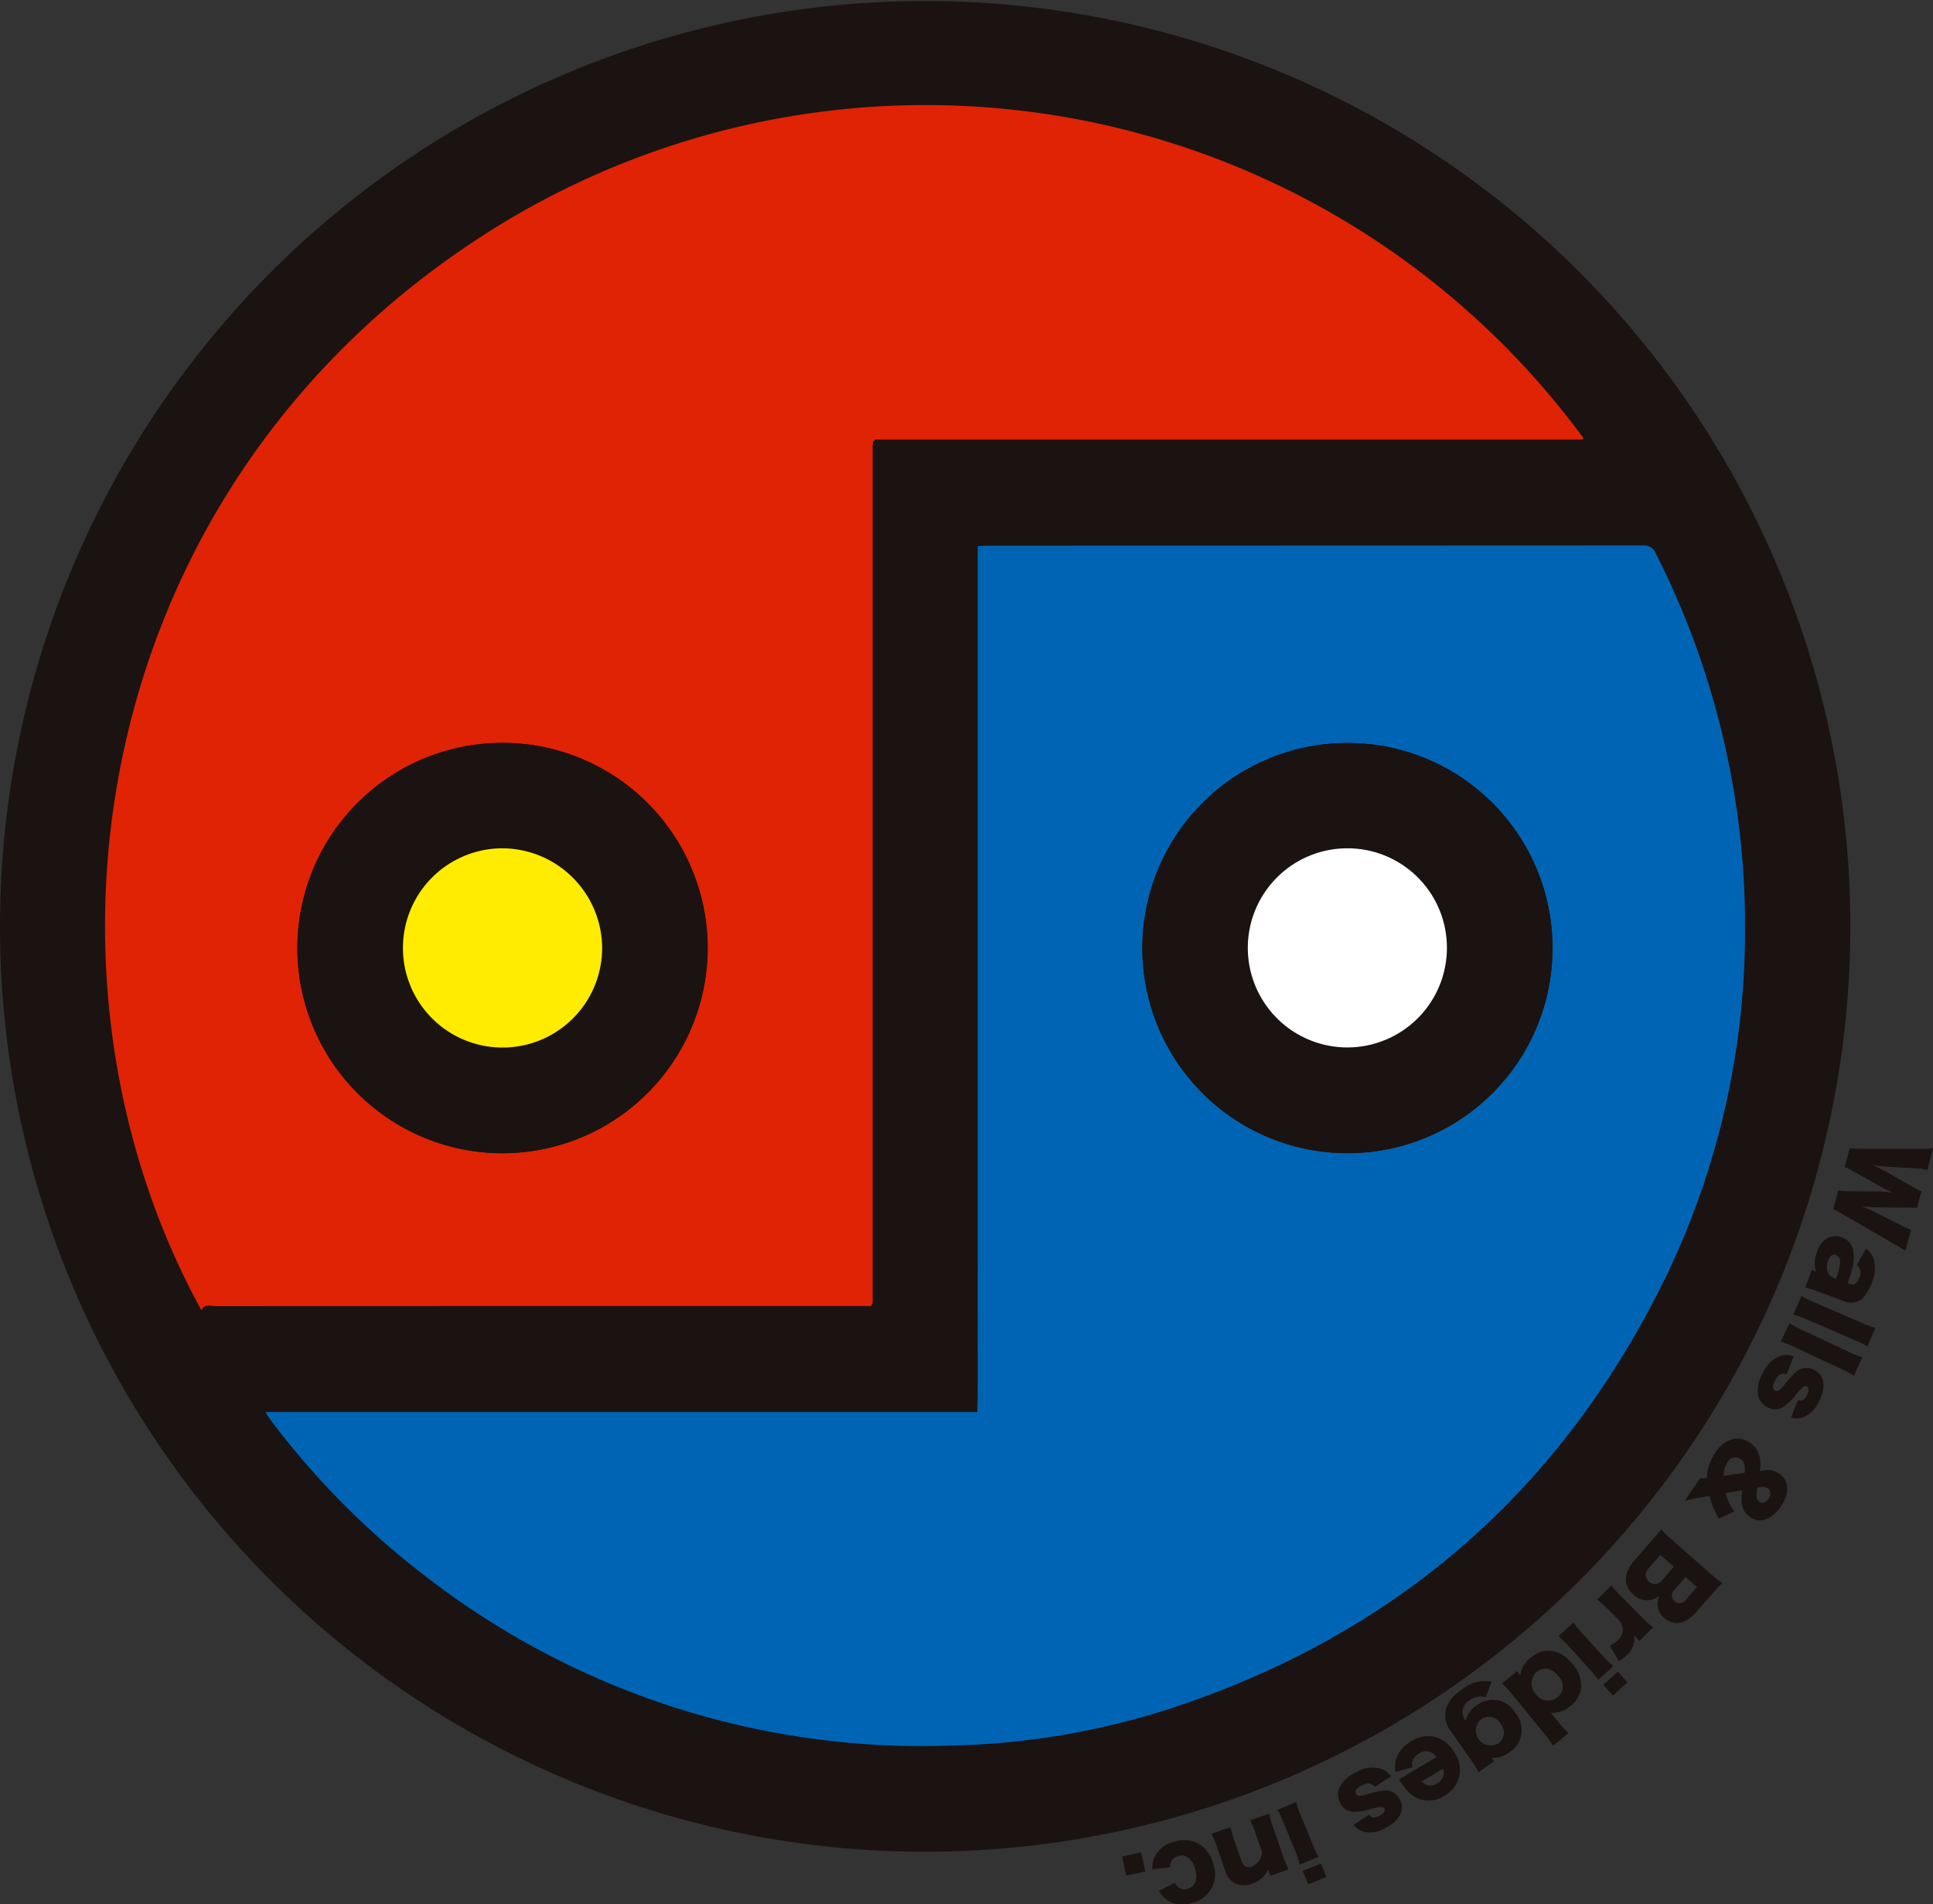
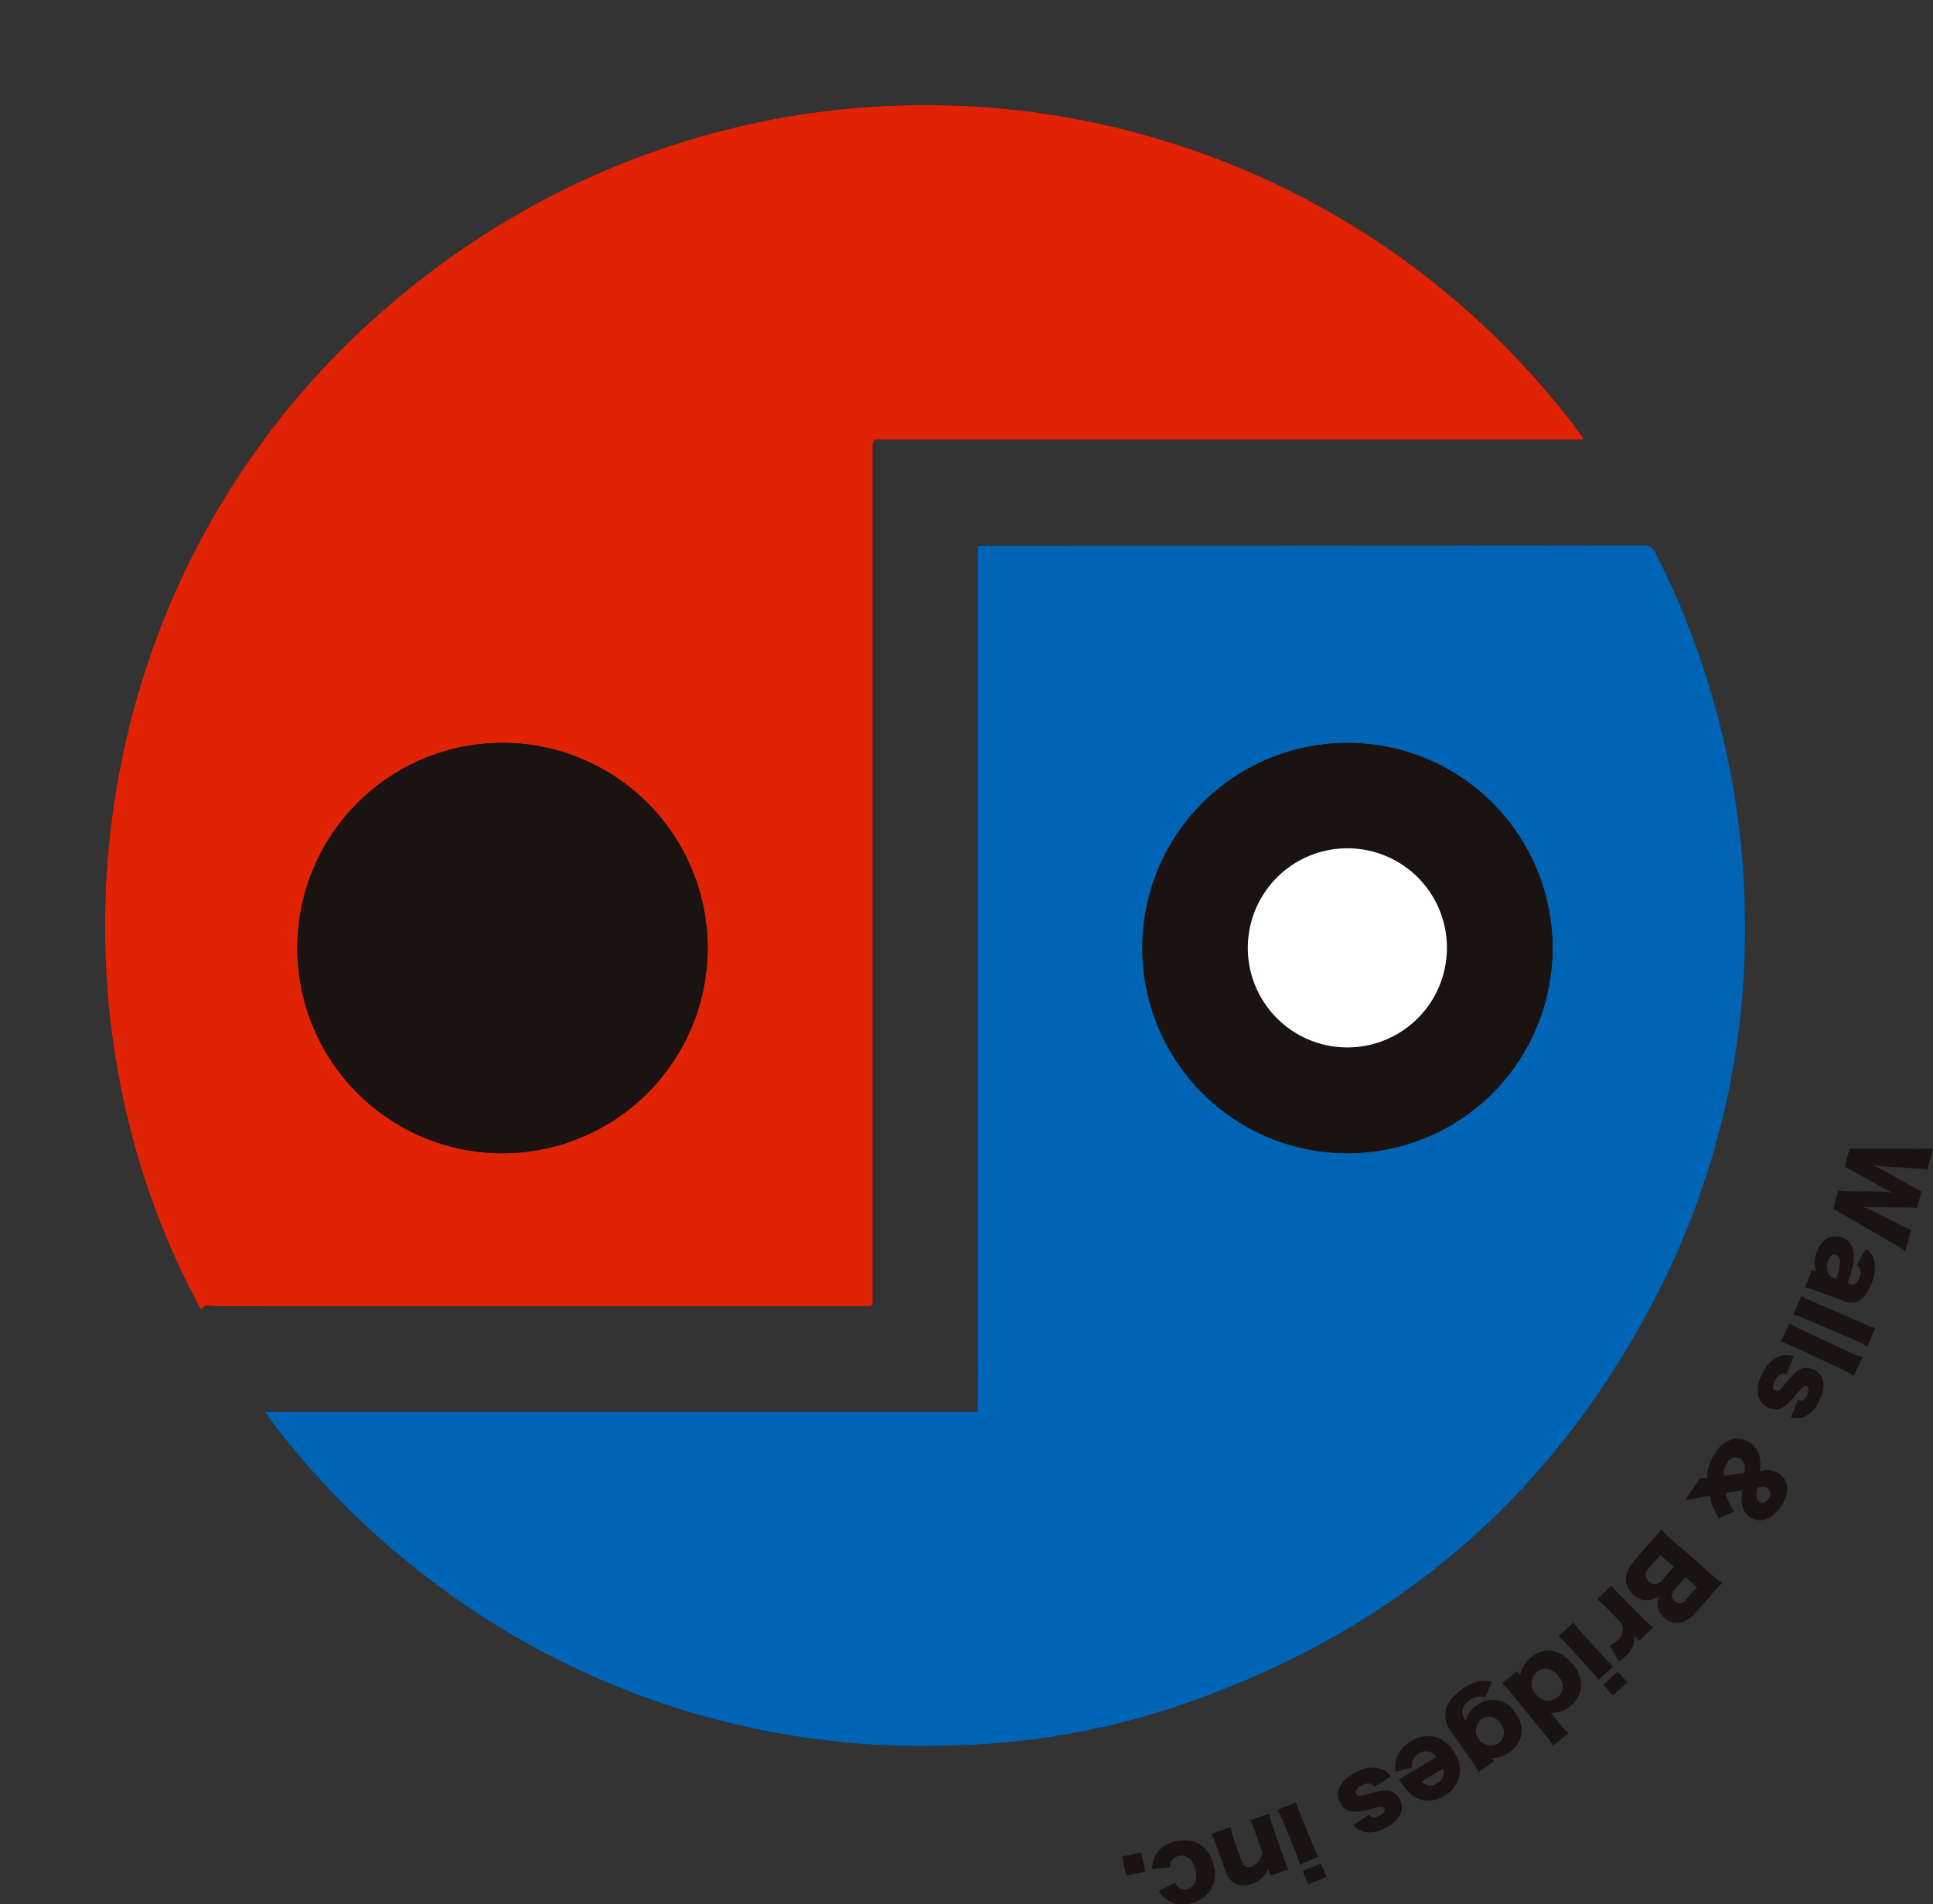
<svg xmlns="http://www.w3.org/2000/svg" width="180.587" height="177.875" viewBox="0 0 180.587 177.875">
  <rect x="0" y="0" width="180.587" height="177.875" fill="#333333" stroke="none" />
  <defs>
    <clipPath id="clip-path">
      <rect id="長方形_2" data-name="長方形 2" width="180.587" height="177.875" fill="none" />
    </clipPath>
  </defs>
  <g id="グループ_2" data-name="グループ 2" transform="translate(0 0)">
    <g id="グループ_1" data-name="グループ 1" transform="translate(0 0)" clip-path="url(#clip-path)">
-       <path id="パス_1" data-name="パス 1" d="M0,86.483a86.432,86.432,0,1,1,86.345,86.477A86.419,86.419,0,0,1,0,86.483" transform="translate(0 0)" fill="#1a1311" />
      <path id="パス_2" data-name="パス 2" d="M48.772,34.179a8.489,8.489,0,0,0,.982.071l2.748.028c.365,0,.784.046,1.383.11-.344-.149-.865-.4-1.245-.617l-2.4-1.34a6.29,6.29,0,0,0-.872-.443l.468-1.737c.266.025.461.032,1,.035l5.617.018c.479,0,.911-.014,1.17-.039l-.535,1.993a5.792,5.792,0,0,0-.993-.135l-2.808-.16c-.138-.011-.564-.06-1.28-.142.7.33.993.475,1.163.574l2.518,1.433a7.575,7.575,0,0,0,.858.436l-.422,1.553a7.851,7.851,0,0,0-.936-.035l-2.879-.021a12.481,12.481,0,0,1-1.34-.1l.514.216c.184.074.585.252.716.323l2.454,1.252a4.98,4.98,0,0,0,.925.394l-.535,1.982a11.555,11.555,0,0,0-1-.613l-4.851-2.808a7.505,7.505,0,0,0-.894-.479Z" transform="translate(122.965 77.012)" fill="#1a1311" />
      <path id="パス_3" data-name="パス 3" d="M51.719,37.027c.408.149.684-.025.894-.589a.9.9,0,0,0-.238-1.181l.862-1.518A1.9,1.9,0,0,1,54,34.829a3.474,3.474,0,0,1-.223,2.089,3.957,3.957,0,0,1-.879,1.461,1.633,1.633,0,0,1-1.815.213l-2.291-.847a10.035,10.035,0,0,0-1.227-.39l.61-1.645.39.149a2.644,2.644,0,0,1,.1-1.84,2.217,2.217,0,0,1,1.011-1.294A1.637,1.637,0,0,1,51,32.687a1.52,1.52,0,0,1,1.011,1.078,3.786,3.786,0,0,1-.106,1.968c-.085.347-.174.6-.383,1.22Zm-1.28-.479a5.516,5.516,0,0,0,.376-1.528.672.672,0,0,0-.379-.7c-.3-.11-.578.074-.741.518a1.684,1.684,0,0,0-.032,1.078.9.9,0,0,0,.539.546Z" transform="translate(121.089 82.904)" fill="#1a1311" />
      <path id="パス_4" data-name="パス 4" d="M54.164,38.85a9.383,9.383,0,0,0-1.227-.606l-4.4-1.9a10.586,10.586,0,0,0-1.284-.472L48,34.138a9.614,9.614,0,0,0,1.227.606l4.4,1.9a8.738,8.738,0,0,0,1.284.472Z" transform="translate(120.292 86.91)" fill="#1a1311" />
      <path id="パス_5" data-name="パス 5" d="M53.736,39.76a9.41,9.41,0,0,0-1.206-.645l-4.34-2.032a10.6,10.6,0,0,0-1.269-.514l.8-1.713a9.454,9.454,0,0,0,1.209.645l4.34,2.032a8.563,8.563,0,0,0,1.266.514Z" transform="translate(119.455 88.738)" fill="#1a1311" />
      <path id="パス_6" data-name="パス 6" d="M49.022,37.491c-.457-.142-.787.035-1.067.571-.255.479-.266.823-.018.954a.374.374,0,0,0,.383-.025,2.358,2.358,0,0,0,.528-.557,11.619,11.619,0,0,1,.915-1.032,1.754,1.754,0,0,1,.993-.5,1.717,1.717,0,0,1,.869.2c.957.507,1.113,1.624.4,2.961A2.77,2.77,0,0,1,50.615,41.5a1.87,1.87,0,0,1-1.188.039l.652-1.635c.347.135.6.011.826-.418s.22-.745.014-.855-.386.011-.982.709a5.368,5.368,0,0,1-1.078,1.106,1.417,1.417,0,0,1-1.631.121,1.662,1.662,0,0,1-.847-.972,3,3,0,0,1,.422-2.206,2.781,2.781,0,0,1,1.915-1.677,2.115,2.115,0,0,1,.968.1Z" transform="translate(117.889 90.865)" fill="#1a1311" />
      <path id="パス_7" data-name="パス 7" d="M45.831,41.6a3.785,3.785,0,0,0,.645-.014,3.747,3.747,0,0,1,.11-.947,4.665,4.665,0,0,1,.667-1.429,2.839,2.839,0,0,1,1.706-1.287,2.182,2.182,0,0,1,2.432,1.713,3.328,3.328,0,0,1,.014,1.291l.312-.039a1.926,1.926,0,0,1,1.5.294c.94.645.993,1.833.135,3.085-.83,1.209-1.95,1.592-2.851.975-.723-.5-.94-1.238-.73-2.518l-1.557.269a4.131,4.131,0,0,0,.819,1.7l-1.45.674a6.547,6.547,0,0,1-.869-2.11l-.957.167c-.308.05-.847.163-1.365.28Zm4.149-.5a2.653,2.653,0,0,0,0-.67.857.857,0,0,0-1.624-.284,2.04,2.04,0,0,0-.323,1.238Zm1.142,1.659c-.082.582-.021.876.22,1.039.284.2.624.078.876-.287s.23-.752-.074-.961a1.026,1.026,0,0,0-.723-.113l-.252.046Z" transform="translate(113.006 96.469)" fill="#1a1311" />
      <path id="パス_8" data-name="パス 8" d="M45.271,41.311c.454-.518.621-.72.862-1.025a8.878,8.878,0,0,0,.95.933L50.8,44.484a10.235,10.235,0,0,0,1.028.808c-.326.326-.411.422-.9.979l-1.564,1.78c-.968,1.1-2.064,1.28-2.961.493a1.653,1.653,0,0,1-.624-1.248,1.937,1.937,0,0,1,.184-.812,1.906,1.906,0,0,1-.947.418,1.838,1.838,0,0,1-1.464-.5c-.979-.862-.947-2.064.1-3.244Zm.784,1.365-1.1,1.252a.844.844,0,1,0,1.269,1.1l1.092-1.245Zm1.3,3.262A.7.7,0,0,0,47.384,47a.681.681,0,0,0,1.05-.138l1.039-1.184-1.067-.936Z" transform="translate(109.066 102.562)" fill="#1a1311" />
      <path id="パス_9" data-name="パス 9" d="M43.264,47.39a2.893,2.893,0,0,0,.777-.528,1.305,1.305,0,0,0,.418-1.106,1.322,1.322,0,0,0-.376-.762l-.993-1a9.815,9.815,0,0,0-1.007-.911l1.326-1.319a10.344,10.344,0,0,0,.911,1.021l1.964,1.975a8.927,8.927,0,0,0,1.014.918l-1.277,1.269-.5-.507a2.052,2.052,0,0,1-.706,1.858,3.656,3.656,0,0,1-.709.553Z" transform="translate(107.138 106.322)" fill="#1a1311" />
      <path id="パス_10" data-name="パス 10" d="M44.778,48.092a9.2,9.2,0,0,0-.865-1.057l-1.879-2.06a12.266,12.266,0,0,0-.972-.961l1.4-1.273a9.781,9.781,0,0,0,.865,1.057l1.879,2.06a8.99,8.99,0,0,0,.972.961ZM46.15,49.56l-.915-1,1.358-1.238.915,1Z" transform="translate(104.538 108.812)" fill="#1a1311" />
      <path id="パス_11" data-name="パス 11" d="M41.141,45.628c.035.043.074.092.121.16a2.544,2.544,0,0,1,1-1.659c1.273-1.039,2.741-.816,3.9.6a3.057,3.057,0,0,1,.791,2.2,2.511,2.511,0,0,1-.975,1.706,2.7,2.7,0,0,1-1.858.656c.092.1.145.16.223.259l.475.581a10,10,0,0,0,.954,1.053l-1.436,1.174a9.936,9.936,0,0,0-.84-1.145l-2.964-3.627a10.321,10.321,0,0,0-.954-1.053L40.96,45.4Zm3.656.2a1.622,1.622,0,0,0-1.078-.663,1.267,1.267,0,0,0-.9.291,1.448,1.448,0,0,0-.089,2.092,1.41,1.41,0,0,0,2.042.284,1.329,1.329,0,0,0,.021-2" transform="translate(100.758 110.698)" fill="#1a1311" />
      <path id="パス_12" data-name="パス 12" d="M41.85,45.8a1.654,1.654,0,0,0-1.482.284,1.378,1.378,0,0,0-.674.957,1.438,1.438,0,0,0,.316.961,2.242,2.242,0,0,1,1.007-1.433,2.441,2.441,0,0,1,3.638.723,2.468,2.468,0,0,1-.578,3.659,2.5,2.5,0,0,1-1.649.511l.113.163.11.156L41.2,52.8a8.41,8.41,0,0,0-.66-1.071l-1.819-2.6a2.545,2.545,0,0,1-.525-2.39,3.826,3.826,0,0,1,1.461-1.67,3.31,3.31,0,0,1,2.769-.713Zm-.362,2.028A1.384,1.384,0,0,0,43.062,50.1a1.229,1.229,0,0,0,.181-1.826,1.209,1.209,0,0,0-1.755-.44" transform="translate(96.932 112.727)" fill="#1a1311" />
      <path id="パス_13" data-name="パス 13" d="M40.616,47.7a1.137,1.137,0,0,0-1.631-.333,1.313,1.313,0,0,0-.613.755.915.915,0,0,0,0,.535l-1.578.426a2.591,2.591,0,0,1,.035-1.106,2.939,2.939,0,0,1,1.44-1.755,2.862,2.862,0,0,1,2.195-.415,3.1,3.1,0,0,1,1.84,1.475,2.763,2.763,0,0,1-.947,4.028,2.6,2.6,0,0,1-3.415-.426,6.652,6.652,0,0,1-.723-.947c-.021-.032-.046-.078-.1-.152Zm-1.379,2.276a1.054,1.054,0,0,0,1.433.177,1.091,1.091,0,0,0,.564-1.369Z" transform="translate(93.577 116.421)" fill="#1a1311" />
      <path id="パス_14" data-name="パス 14" d="M38.692,48.385c-.294-.379-.663-.422-1.2-.149-.482.245-.688.521-.56.773a.365.365,0,0,0,.323.2,2.363,2.363,0,0,0,.755-.149,10.519,10.519,0,0,1,1.344-.319,1.754,1.754,0,0,1,1.1.163,1.735,1.735,0,0,1,.592.663c.489.968-.025,1.972-1.369,2.656a2.8,2.8,0,0,1-1.979.358,1.9,1.9,0,0,1-.993-.652l1.468-.961c.209.308.486.351.922.131.418-.216.606-.482.5-.691s-.323-.213-1.209.014a5.567,5.567,0,0,1-1.521.287,1.423,1.423,0,0,1-1.4-.84,1.66,1.66,0,0,1-.135-1.28,2.994,2.994,0,0,1,1.613-1.56,2.778,2.778,0,0,1,2.528-.273,2.121,2.121,0,0,1,.734.642Z" transform="translate(89.742 118.526)" fill="#1a1311" />
      <path id="パス_15" data-name="パス 15" d="M35.749,53.3A8.547,8.547,0,0,0,35.3,52l-1.057-2.578a11.676,11.676,0,0,0-.585-1.237l1.752-.716a9.812,9.812,0,0,0,.45,1.291l1.057,2.578a9.178,9.178,0,0,0,.585,1.238Zm.787,1.847-.514-1.255,1.7-.695.514,1.255Z" transform="translate(85.686 120.859)" fill="#1a1311" />
      <path id="パス_16" data-name="パス 16" d="M37.3,47.775a10.148,10.148,0,0,0,.383,1.312l.918,2.631a9.2,9.2,0,0,0,.518,1.266l-1.7.592-.124-.358c-.018-.053-.057-.184-.074-.241a2.514,2.514,0,0,1-1.507,1.34,2.01,2.01,0,0,1-1.542,0,1.945,1.945,0,0,1-.986-1.262l-.748-2.145a11.427,11.427,0,0,0-.518-1.255l1.776-.621a9.909,9.909,0,0,0,.383,1.312l.61,1.752a1.026,1.026,0,0,0,.358.582.691.691,0,0,0,.649.043,1.641,1.641,0,0,0,.957-1.34l-.6-1.723a11.212,11.212,0,0,0-.518-1.266Z" transform="translate(81.262 121.628)" fill="#1a1311" />
      <path id="パス_17" data-name="パス 17" d="M32.459,52.458a1.245,1.245,0,0,0,.383.447.955.955,0,0,0,.819.11c.706-.2.972-.865.713-1.826-.255-.943-.869-1.433-1.567-1.241a1.051,1.051,0,0,0-.723.606.9.9,0,0,0-.046.447l-1.677.181a2.822,2.822,0,0,1,.131-.964,2.68,2.68,0,0,1,1.971-1.61,2.88,2.88,0,0,1,2.237.2,3.051,3.051,0,0,1,1.362,1.908,2.743,2.743,0,0,1-2.025,3.62,2.492,2.492,0,0,1-3.06-1.128Z" transform="translate(77.292 123.409)" fill="#1a1311" />
      <rect id="長方形_1" data-name="長方形 1" width="1.826" height="1.826" transform="matrix(0.977, -0.214, 0.214, 0.977, 104.826, 173.412)" fill="#1a1311" />
      <path id="パス_18" data-name="パス 18" d="M74.325,114.955l.106-.216a.364.364,0,0,0,.025-.089.436.436,0,0,0,.007-.1l.007-.092v-.1q0-39.737,0-79.47v-.287l0-.1c.007-.057.011-.124.021-.184a.289.289,0,0,1,.021-.092.356.356,0,0,1,.057-.071c.021-.025.046-.043.152-.142h66.045c.021,0,.05-.032.064-.053a.477.477,0,0,0,.043-.085A76.274,76.274,0,0,0,38.132,14.922c-36.749,23.669-43.6,69-26.36,100.433.3-.652.862-.39,1.323-.39q30-.016,60.007-.011h1.223" transform="translate(7.046 7.033)" fill="#1a1311" />
      <path id="パス_19" data-name="パス 19" d="M73.546,14.433V79.152c0,2.674.011,5.347,0,8.024s.039,5.376-.035,8.138H6.99c.223.34.369.574.528.791a75.156,75.156,0,0,0,14.226,14.378,75.645,75.645,0,0,0,49.28,15.981,71.417,71.417,0,0,0,20.2-3.354q32.157-10.382,46.827-40.884a74.337,74.337,0,0,0,7.173-32.413,75.319,75.319,0,0,0-1.269-13.786,77.322,77.322,0,0,0-7.056-20.91,1.194,1.194,0,0,0-1.241-.748q-30.562.027-61.131.018c-.3,0-.613.028-.986.046" transform="translate(17.796 36.581)" fill="#1a1311" />
      <path id="パス_20" data-name="パス 20" d="M74.325,114.956H73.1q-30,0-60.007.011c-.461,0-1.018-.262-1.323.386C-5.472,83.922,1.383,38.588,38.132,14.923A76.27,76.27,0,0,1,140.881,33.887a.621.621,0,0,1-.039.085c-.018.021-.043.053-.064.053H74.729c-.106.1-.131.117-.152.142a.278.278,0,0,0-.057.071.388.388,0,0,0-.021.092l-.021.184,0,.1v79.757l0,.1,0,.1-.007.092a.917.917,0,0,1-.028.092c-.011.025-.025.053-.106.213M59.067,81.54a19.165,19.165,0,1,0-19.325,19.151A19.2,19.2,0,0,0,59.067,81.54" transform="translate(7.046 7.032)" fill="#e02305" />
      <path id="パス_21" data-name="パス 21" d="M73.546,14.433c.376-.018.681-.046.986-.046q30.567-.005,61.131-.018a1.187,1.187,0,0,1,1.238.748,77.289,77.289,0,0,1,7.06,20.91,75,75,0,0,1,1.266,13.786,74.307,74.307,0,0,1-7.17,32.409q-14.637,30.45-46.83,40.887a71.372,71.372,0,0,1-20.2,3.354,75.661,75.661,0,0,1-49.284-15.981A75.137,75.137,0,0,1,7.518,96.1c-.163-.216-.3-.454-.528-.791H73.51c.074-2.762.025-5.45.035-8.141.007-2.674,0-5.347,0-8.021V14.433Zm53.7,37.583A19.158,19.158,0,1,0,108,71.131a19.122,19.122,0,0,0,19.243-19.116" transform="translate(17.796 36.581)" fill="#0064b4" />
      <path id="パス_22" data-name="パス 22" d="M46.166,38.761a19.165,19.165,0,1,1-19-19.194,19.187,19.187,0,0,1,19,19.194m-9.858.014a9.306,9.306,0,1,0-9.315,9.3,9.309,9.309,0,0,0,9.315-9.3" transform="translate(19.946 49.814)" fill="#1a1311" />
      <path id="パス_23" data-name="パス 23" d="M68.414,38.772a19.158,19.158,0,1,1-19.063-19.2,19.13,19.13,0,0,1,19.063,19.2m-9.861-.025a9.3,9.3,0,1,0-9.287,9.3,9.283,9.283,0,0,0,9.287-9.3" transform="translate(76.623 49.824)" fill="#1a1311" />
-       <path id="パス_24" data-name="パス 24" d="M29.228,31.7a9.306,9.306,0,1,1-9.248-9.354A9.363,9.363,0,0,1,29.228,31.7" transform="translate(27.027 56.889)" fill="#ffec00" />
      <path id="パス_25" data-name="パス 25" d="M51.475,31.682a9.3,9.3,0,1,1-9.251-9.336,9.283,9.283,0,0,1,9.251,9.336" transform="translate(83.7 56.889)" fill="#fff" />
    </g>
  </g>
</svg>